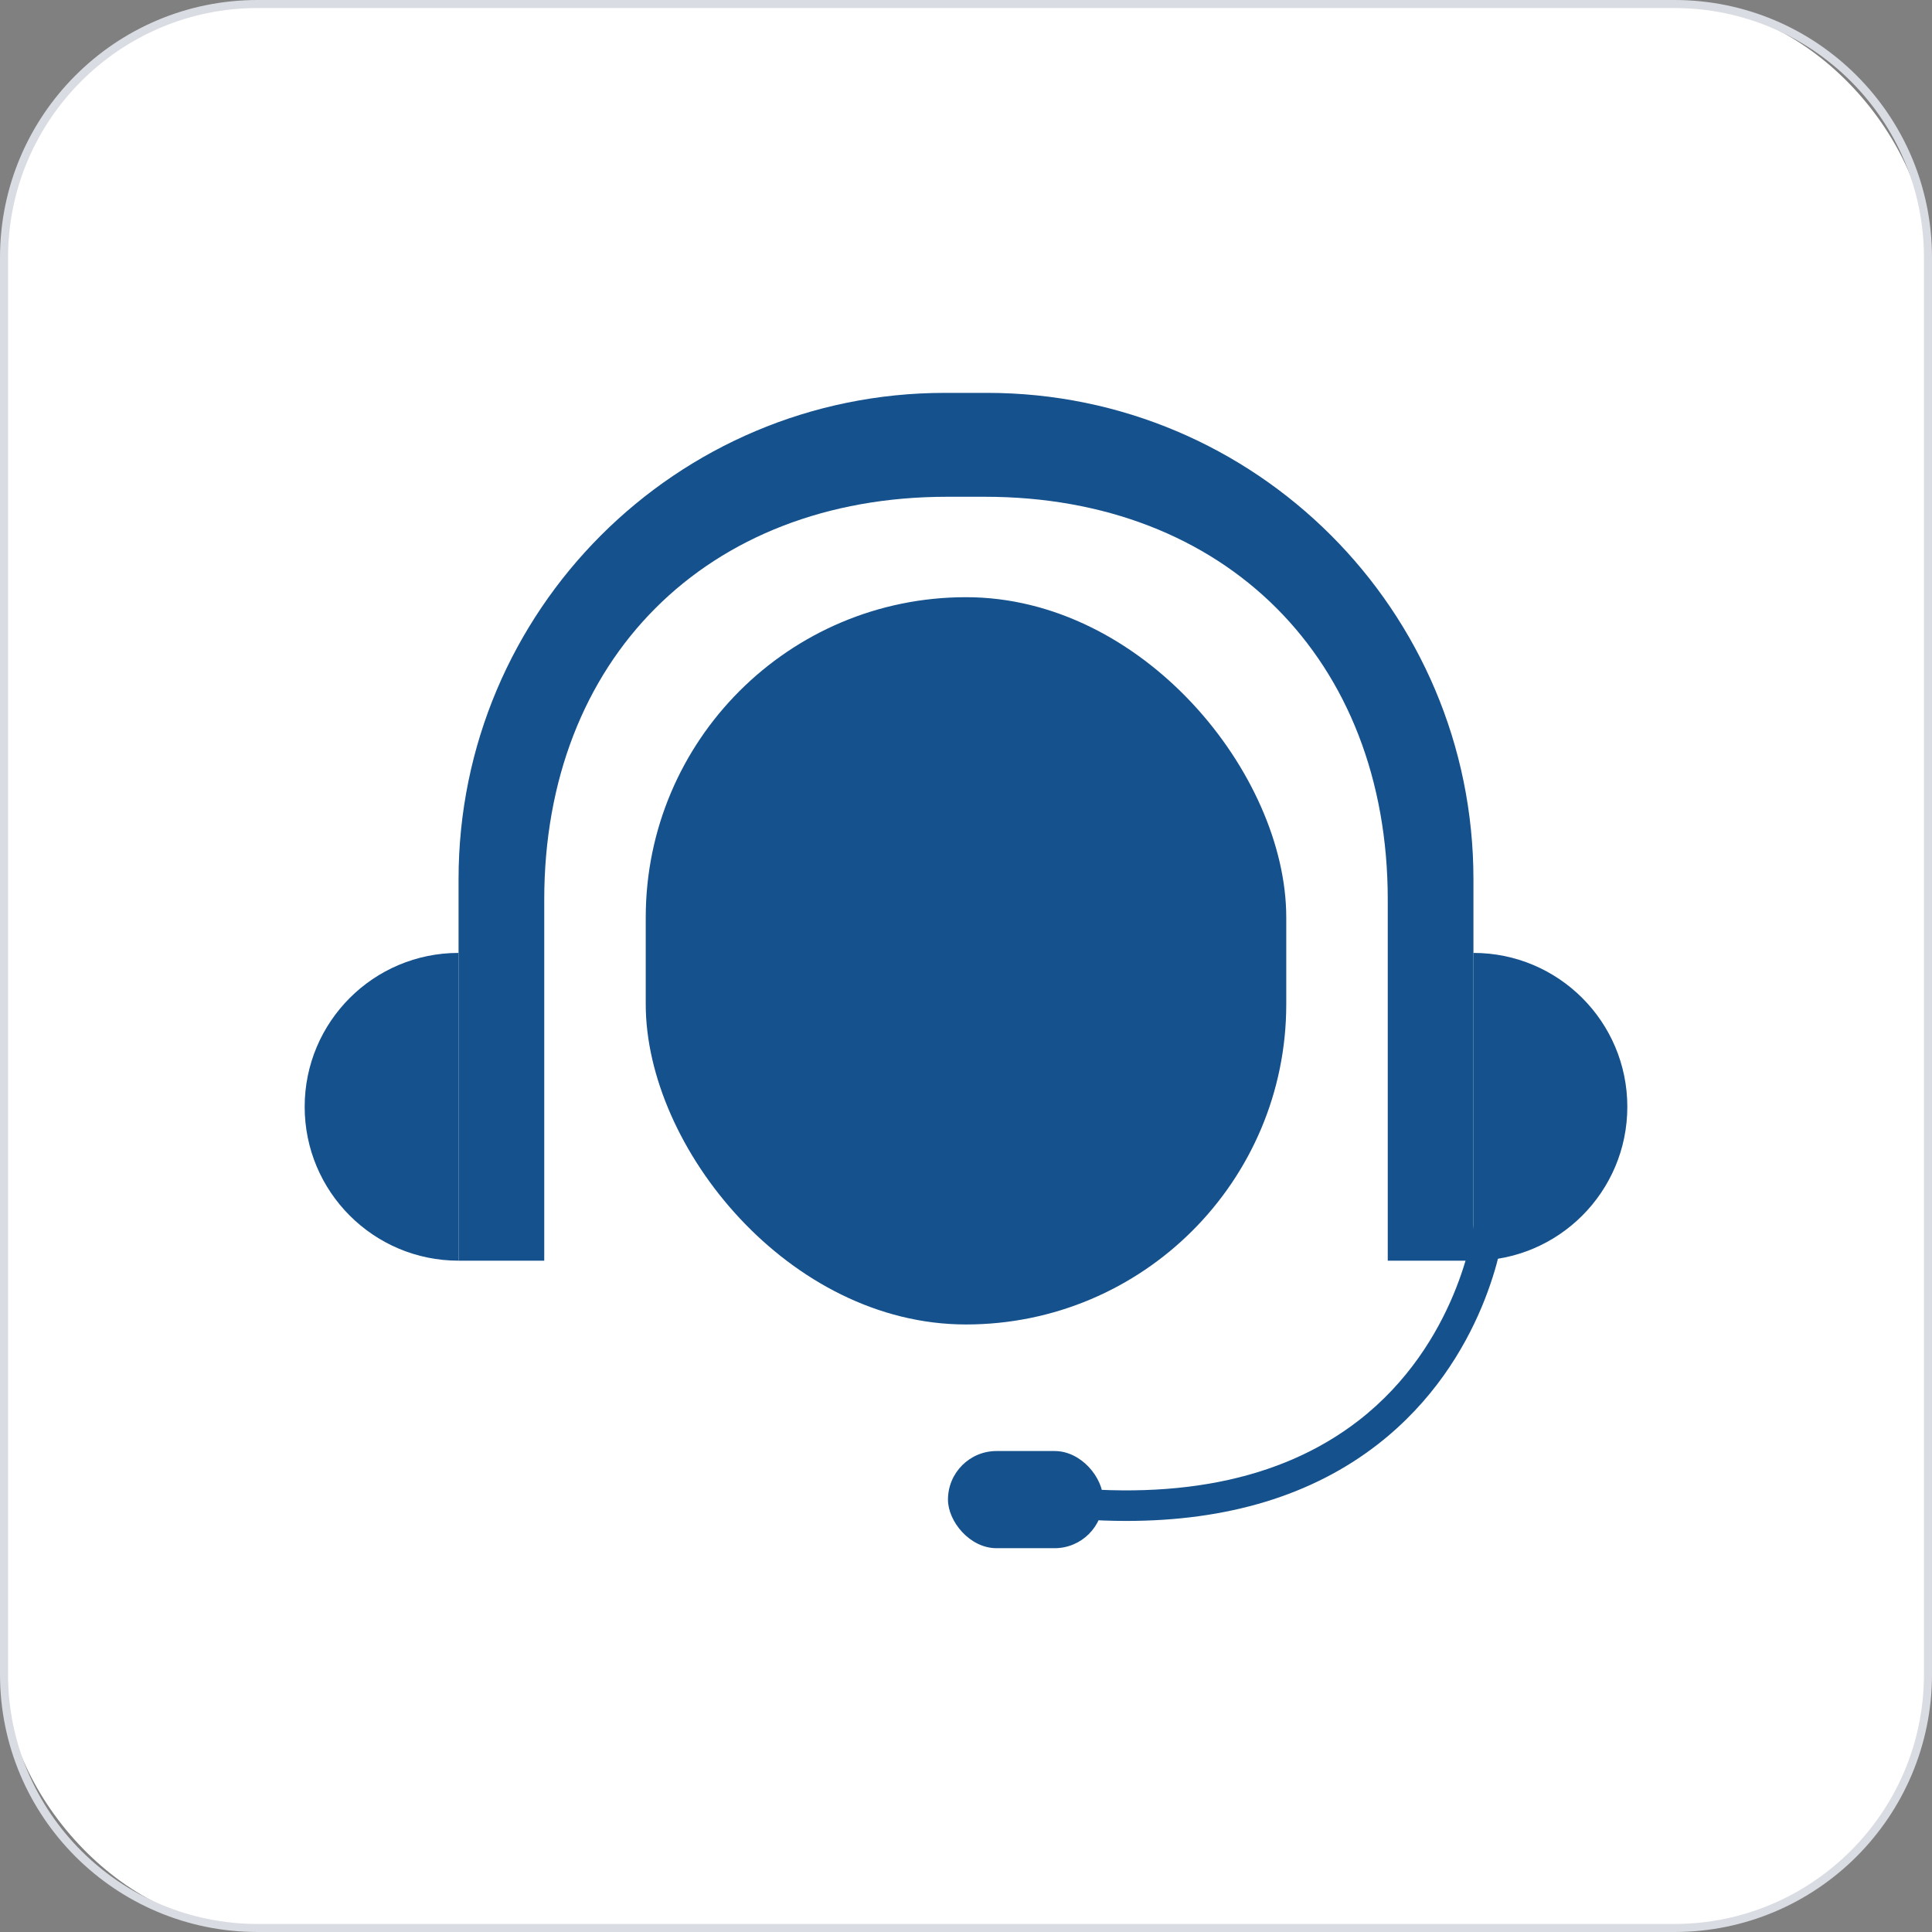
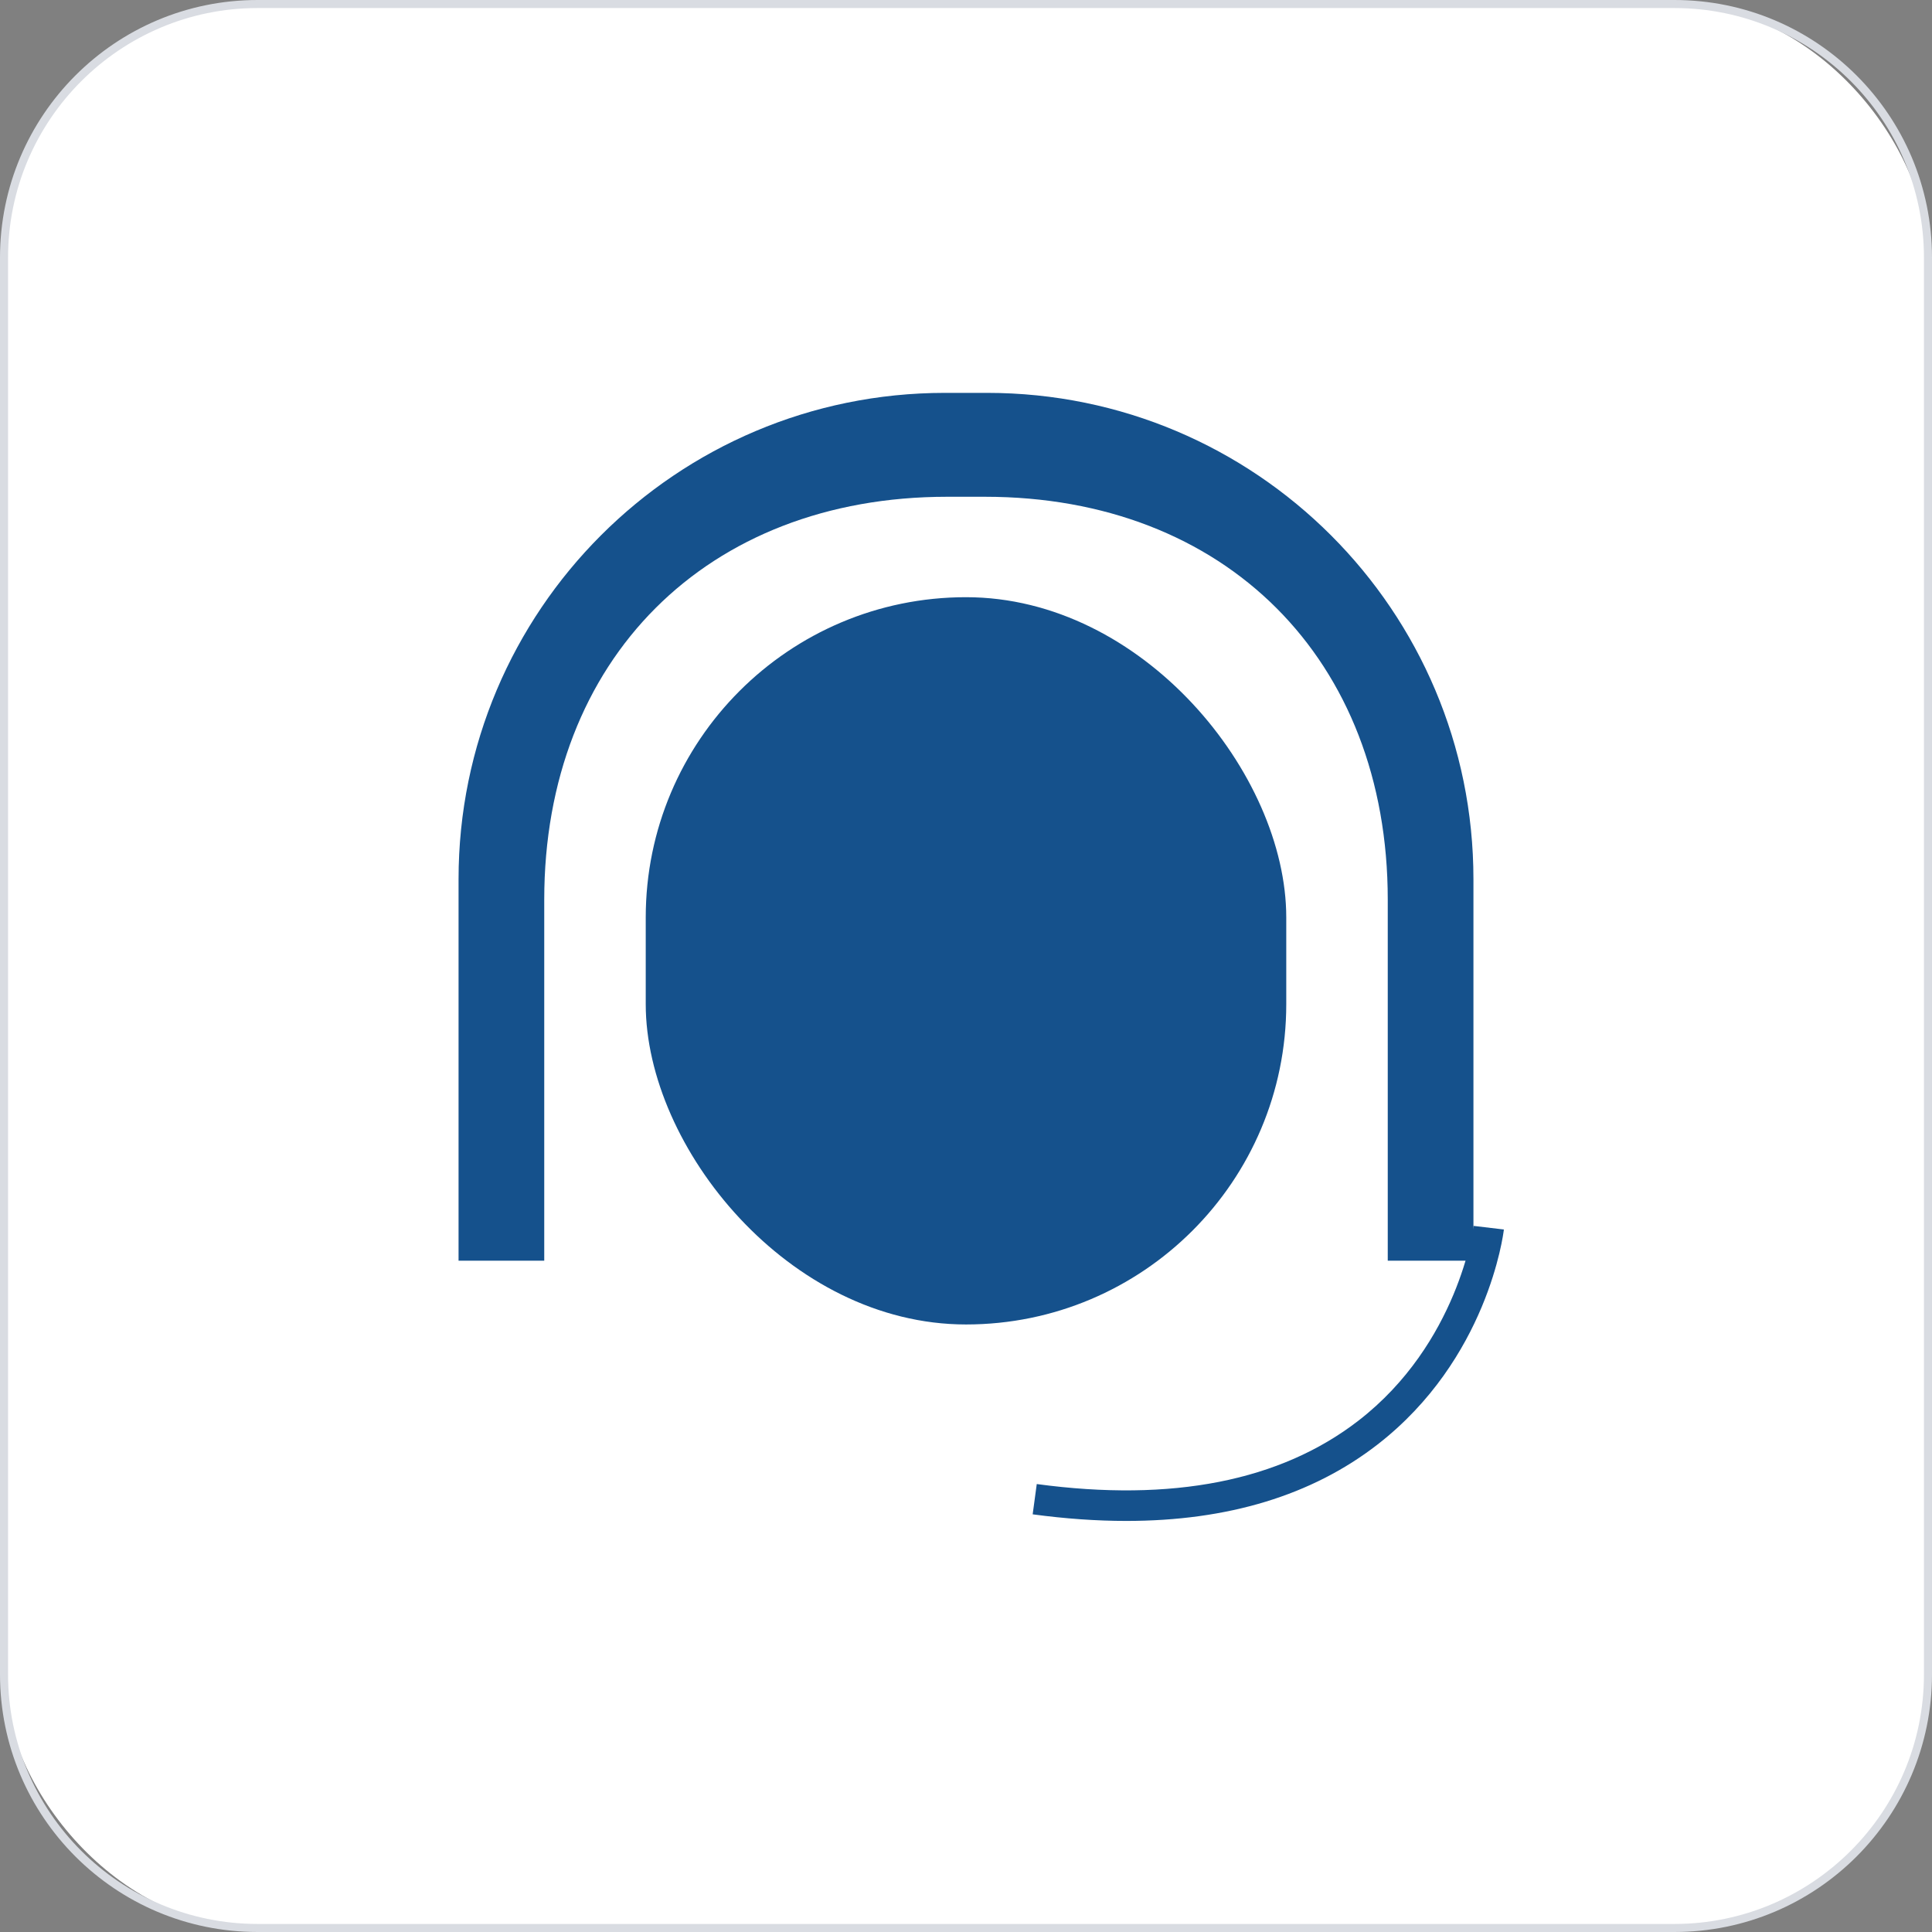
<svg xmlns="http://www.w3.org/2000/svg" id="uuid-23b67acb-cb92-4421-b35d-583a13b92a55" data-name="Contenido" viewBox="0 0 120 120">
  <rect x="0" y="0" width="120" height="120" fill="#808080" stroke="none" />
  <g>
    <rect x=".25" y=".25" width="119.5" height="119.5" rx="15.75" ry="15.75" fill="#fff" stroke-width="0" />
    <path d="M104,.5c8.547,0,15.5,6.953,15.5,15.5v88c0,8.547-6.953,15.5-15.5,15.5H16c-8.547,0-15.5-6.953-15.5-15.5V16C.5,7.453,7.453.5,16,.5h88M104,0H16C7.163,0,0,7.163,0,16v88c0,8.837,7.163,16,16,16h88c8.837,0,16-7.163,16-16V16c0-8.837-7.163-16-16-16h0Z" fill="#d9dce2" stroke-width="0" />
  </g>
  <g>
    <rect x="40.108" y="37.093" width="39.784" height="45.172" rx="19.892" ry="19.892" fill="#15518c" stroke-width="0" />
    <g>
      <path d="M91.518,78.303v-23.695c0-16.682-13.524-30.206-30.206-30.206h-2.624c-16.682,0-30.206,13.524-30.206,30.206v23.695h5.322v-22.426c0-14.926,10.096-25.022,25.022-25.022h2.348c14.926,0,25.022,10.096,25.022,25.022v22.426h5.322Z" fill="#15518c" stroke-width="0" />
-       <path d="M28.482,78.303c-5.279,0-9.558-4.279-9.558-9.558s4.279-9.558,9.558-9.558v19.117Z" fill="#15518c" stroke-width="0" />
-       <path d="M91.518,78.303c5.279,0,9.558-4.279,9.558-9.558s-4.279-9.558-9.558-9.558v19.117Z" fill="#15518c" stroke-width="0" />
      <g>
        <path d="M69.958,94.468c-1.848,0-3.788-.137-5.817-.41l.254-1.881c8.411,1.136,15.133-.19,19.977-3.935,6.203-4.796,7.144-12.027,7.152-12.1l1.885.224c-.038.327-1.021,8.06-7.851,13.358-4.07,3.156-9.301,4.744-15.6,4.744Z" fill="#15518c" stroke-width="0" />
-         <rect x="58.88" y="90.126" width="9.639" height="6.035" rx="3.017" ry="3.017" fill="#15518c" stroke-width="0" />
      </g>
    </g>
  </g>
</svg>